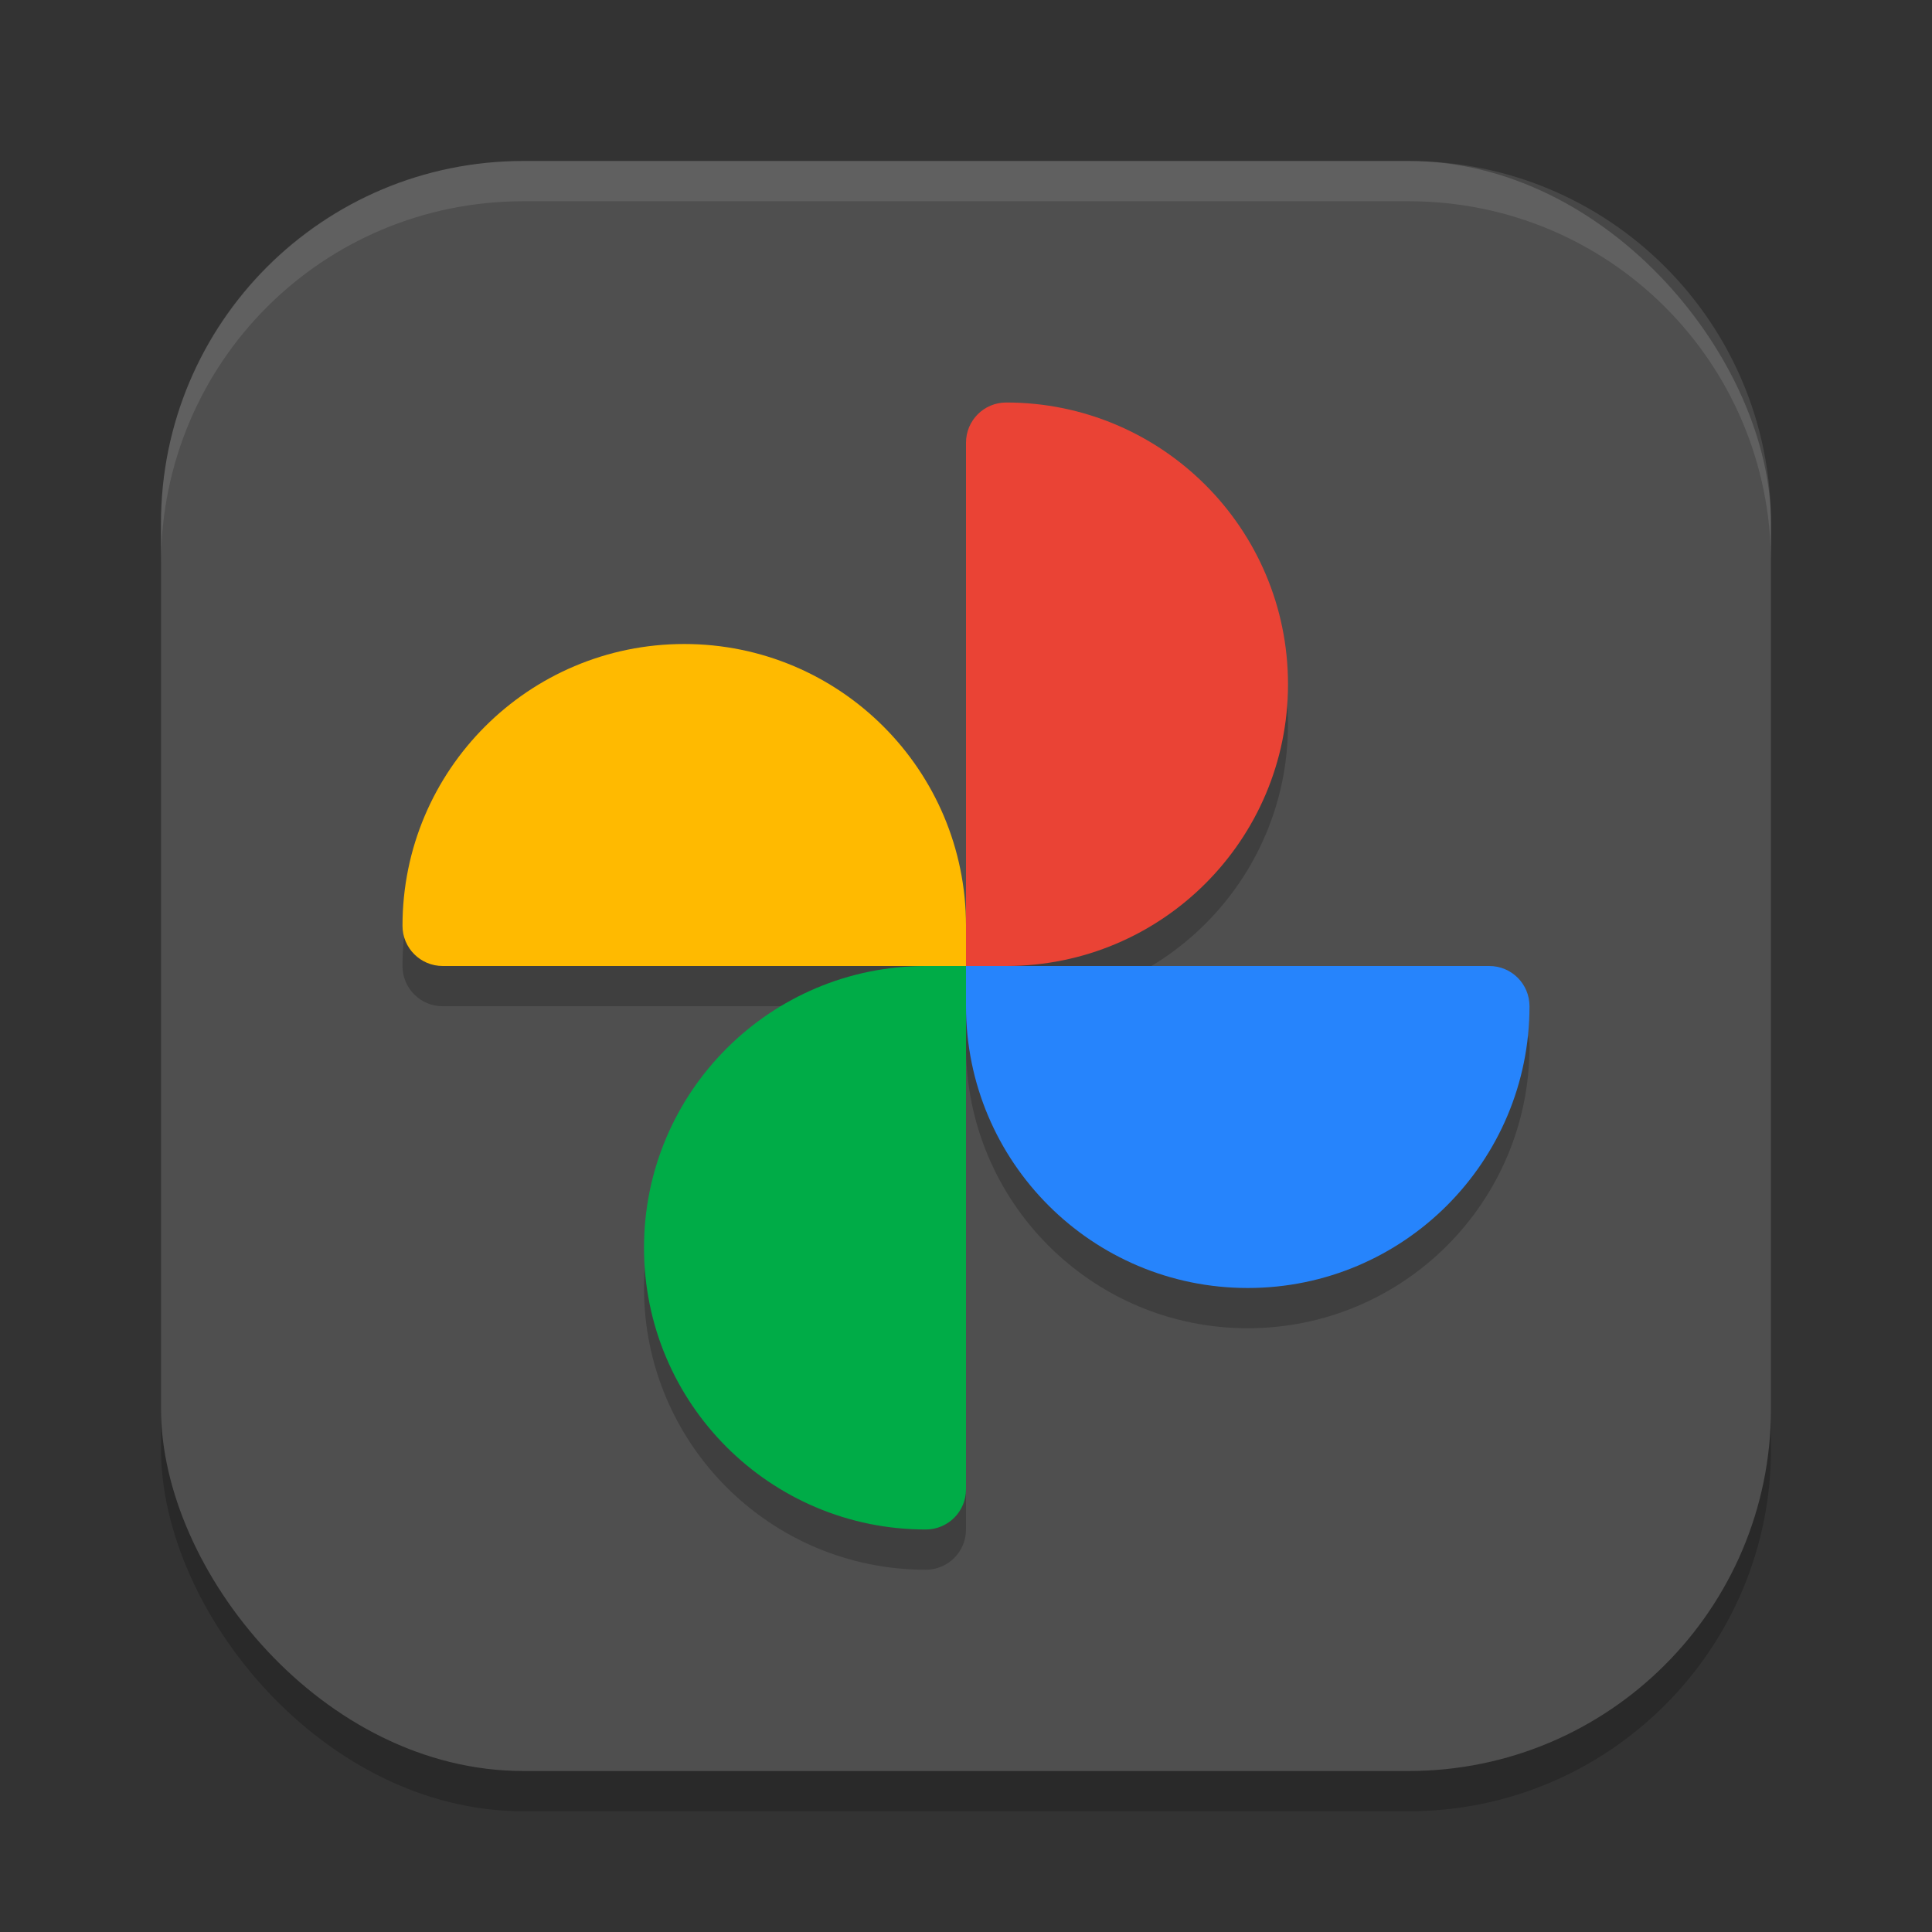
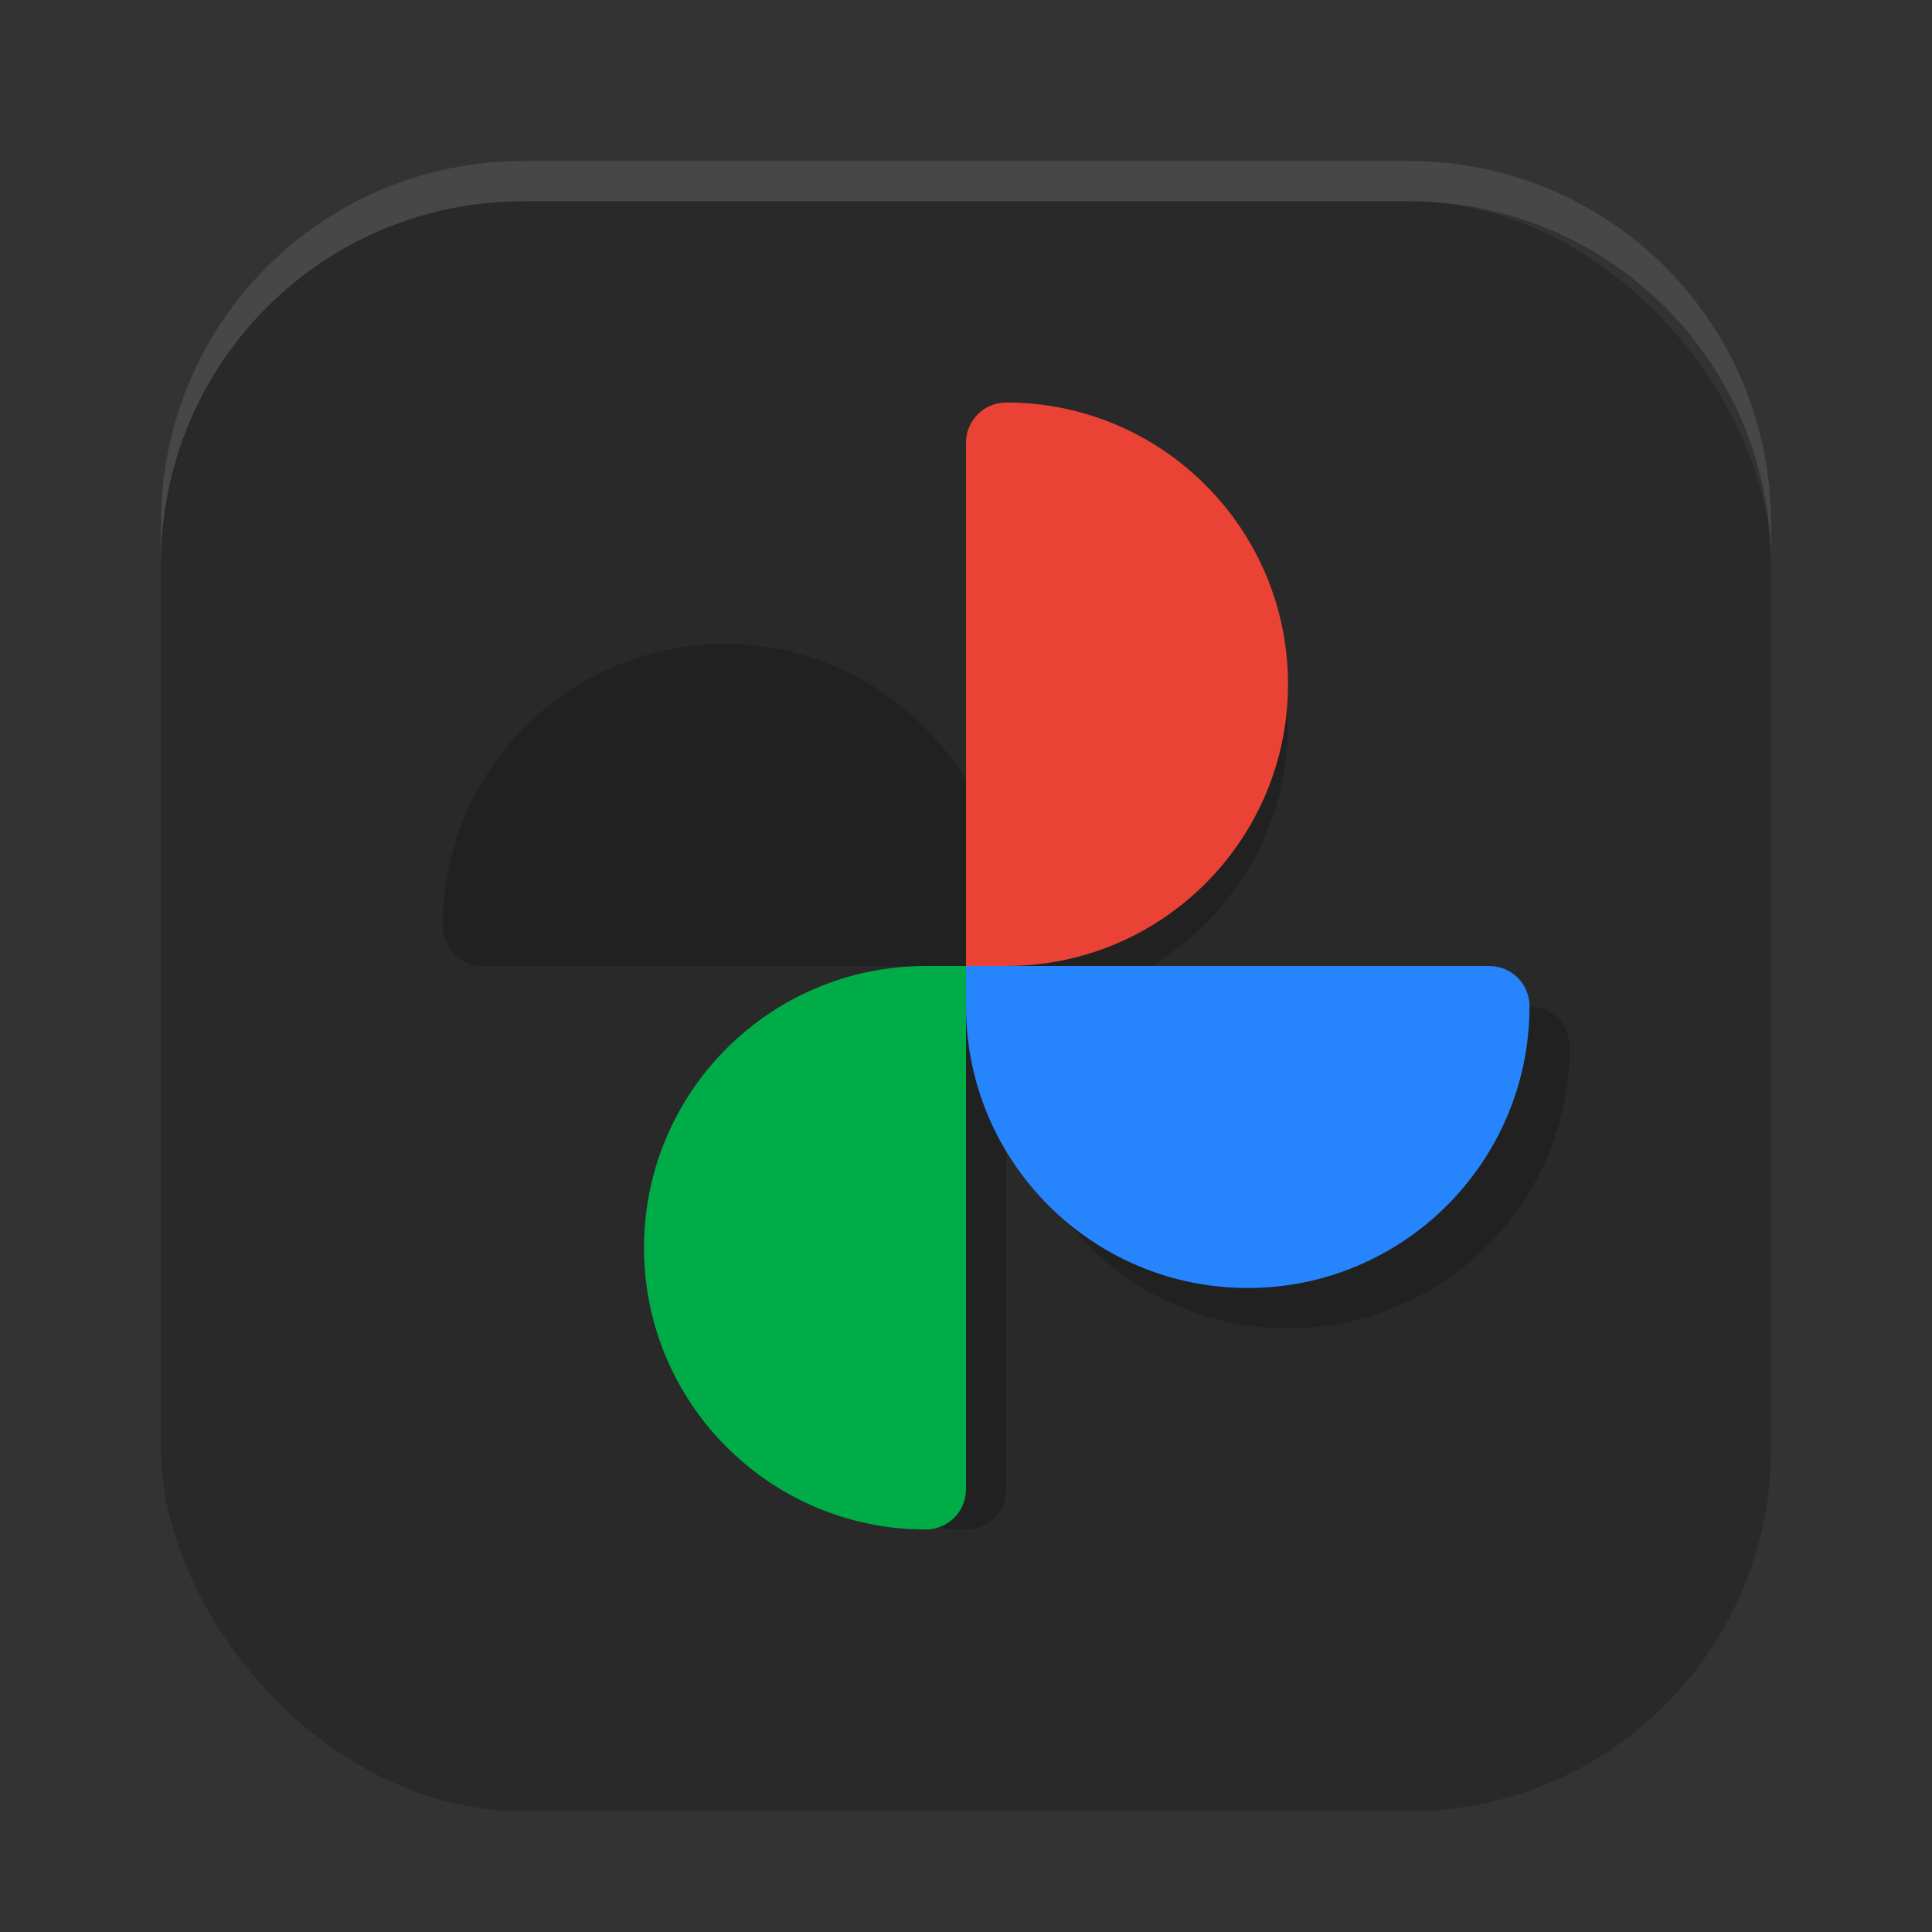
<svg xmlns="http://www.w3.org/2000/svg" xmlns:ns1="http://www.inkscape.org/namespaces/inkscape" xmlns:ns2="http://sodipodi.sourceforge.net/DTD/sodipodi-0.dtd" width="48" height="48" viewBox="0 0 48 48" version="1.1" id="svg5" ns1:version="1.4 (e7c3feb100, 2024-10-09)" ns2:docname="google-photos.svg">
  <rect x="0" y="0" width="48" height="48" fill="#333333" stroke="none" />
  <ns2:namedview id="namedview7" pagecolor="#ffffff" bordercolor="#000000" borderopacity="0.25" ns1:showpageshadow="2" ns1:pageopacity="0.0" ns1:pagecheckerboard="0" ns1:deskcolor="#d1d1d1" ns1:document-units="px" showgrid="false" ns1:zoom="14.958333" ns1:cx="24.000001" ns1:cy="23.933148" ns1:window-width="1920" ns1:window-height="1011" ns1:window-x="0" ns1:window-y="0" ns1:window-maximized="1" ns1:current-layer="svg5" />
  <defs id="defs2" />
  <rect style="opacity:0.2;fill:#000000;stroke-width:2.857;stroke-linecap:square" id="rect234" width="40" height="40" x="4" y="5" ry="9" />
-   <rect style="fill:#4f4f4f;fill-opacity:1;stroke-width:2.857;stroke-linecap:square" id="rect396" width="40" height="40" x="4" y="4" ry="9" />
-   <path d="m 25,11 c -0.554,0 -1,0.446 -1,1 v 12 c 0,-3.866 -3.134,-7 -7,-7 -3.866,0 -7,3.134 -7,7 0,0.554 0.446,1 1,1 h 12 c -3.866,0 -7,3.134 -7,7 0,3.866 3.134,7 7,7 0.554,0 1,-0.446 1,-1 V 26 c 0,3.866 3.134,7 7,7 3.866,0 7,-3.134 7,-7 0,-0.554 -0.446,-1 -1,-1 H 25 c 3.866,0 7,-3.134 7,-7 0,-3.866 -3.134,-7 -7,-7 z" style="opacity:0.2;fill:#000000;fill-opacity:1;stroke-width:2.333" id="path6718" />
-   <path d="m 10,23 c 0,0.554 0.446,1 1,1 h 13 v -1 c 0,-3.866 -3.134,-7 -7,-7 -3.866,0 -7,3.134 -7,7 z" style="fill:#ffba00;fill-opacity:1;stroke-width:2.333" id="path6271" ns2:nodetypes="sscsss" />
+   <path d="m 25,11 v 12 c 0,-3.866 -3.134,-7 -7,-7 -3.866,0 -7,3.134 -7,7 0,0.554 0.446,1 1,1 h 12 c -3.866,0 -7,3.134 -7,7 0,3.866 3.134,7 7,7 0.554,0 1,-0.446 1,-1 V 26 c 0,3.866 3.134,7 7,7 3.866,0 7,-3.134 7,-7 0,-0.554 -0.446,-1 -1,-1 H 25 c 3.866,0 7,-3.134 7,-7 0,-3.866 -3.134,-7 -7,-7 z" style="opacity:0.2;fill:#000000;fill-opacity:1;stroke-width:2.333" id="path6718" />
  <path d="m 38,25 c 0,-0.554 -0.446,-1 -1,-1 H 24 v 1 c 0,3.866 3.134,7 7,7 3.866,0 7,-3.134 7,-7 z" style="fill:#2684fc;fill-opacity:1;stroke-width:2.333" id="path6575" />
  <path id="path5675" style="fill:#ea4335;fill-opacity:1;stroke-width:2.333" d="m 25,10 c -0.554,0 -1,0.446 -1,1 v 13 h 1 c 3.866,0 7,-3.134 7,-7 0,-3.866 -3.134,-7 -7,-7 z" ns2:nodetypes="sscsss" />
  <path d="m 23,38 c 0.554,0 1,-0.446 1,-1 V 24 h -1 c -3.866,0 -7,3.134 -7,7 0,3.866 3.134,7 7,7 z" style="fill:#00ac47;fill-opacity:1;stroke-width:2.333" id="path6174" ns2:nodetypes="sscsss" />
  <path id="path1040" style="opacity:0.1;fill:#ffffff;stroke-width:8;stroke-linecap:square" d="M 13,4 C 8.014,4 4,8.014 4,13 v 1 C 4,9.014 8.014,5 13,5 h 22 c 4.986,0 9,4.014 9,9 V 13 C 44,8.014 39.986,4 35,4 Z" />
</svg>